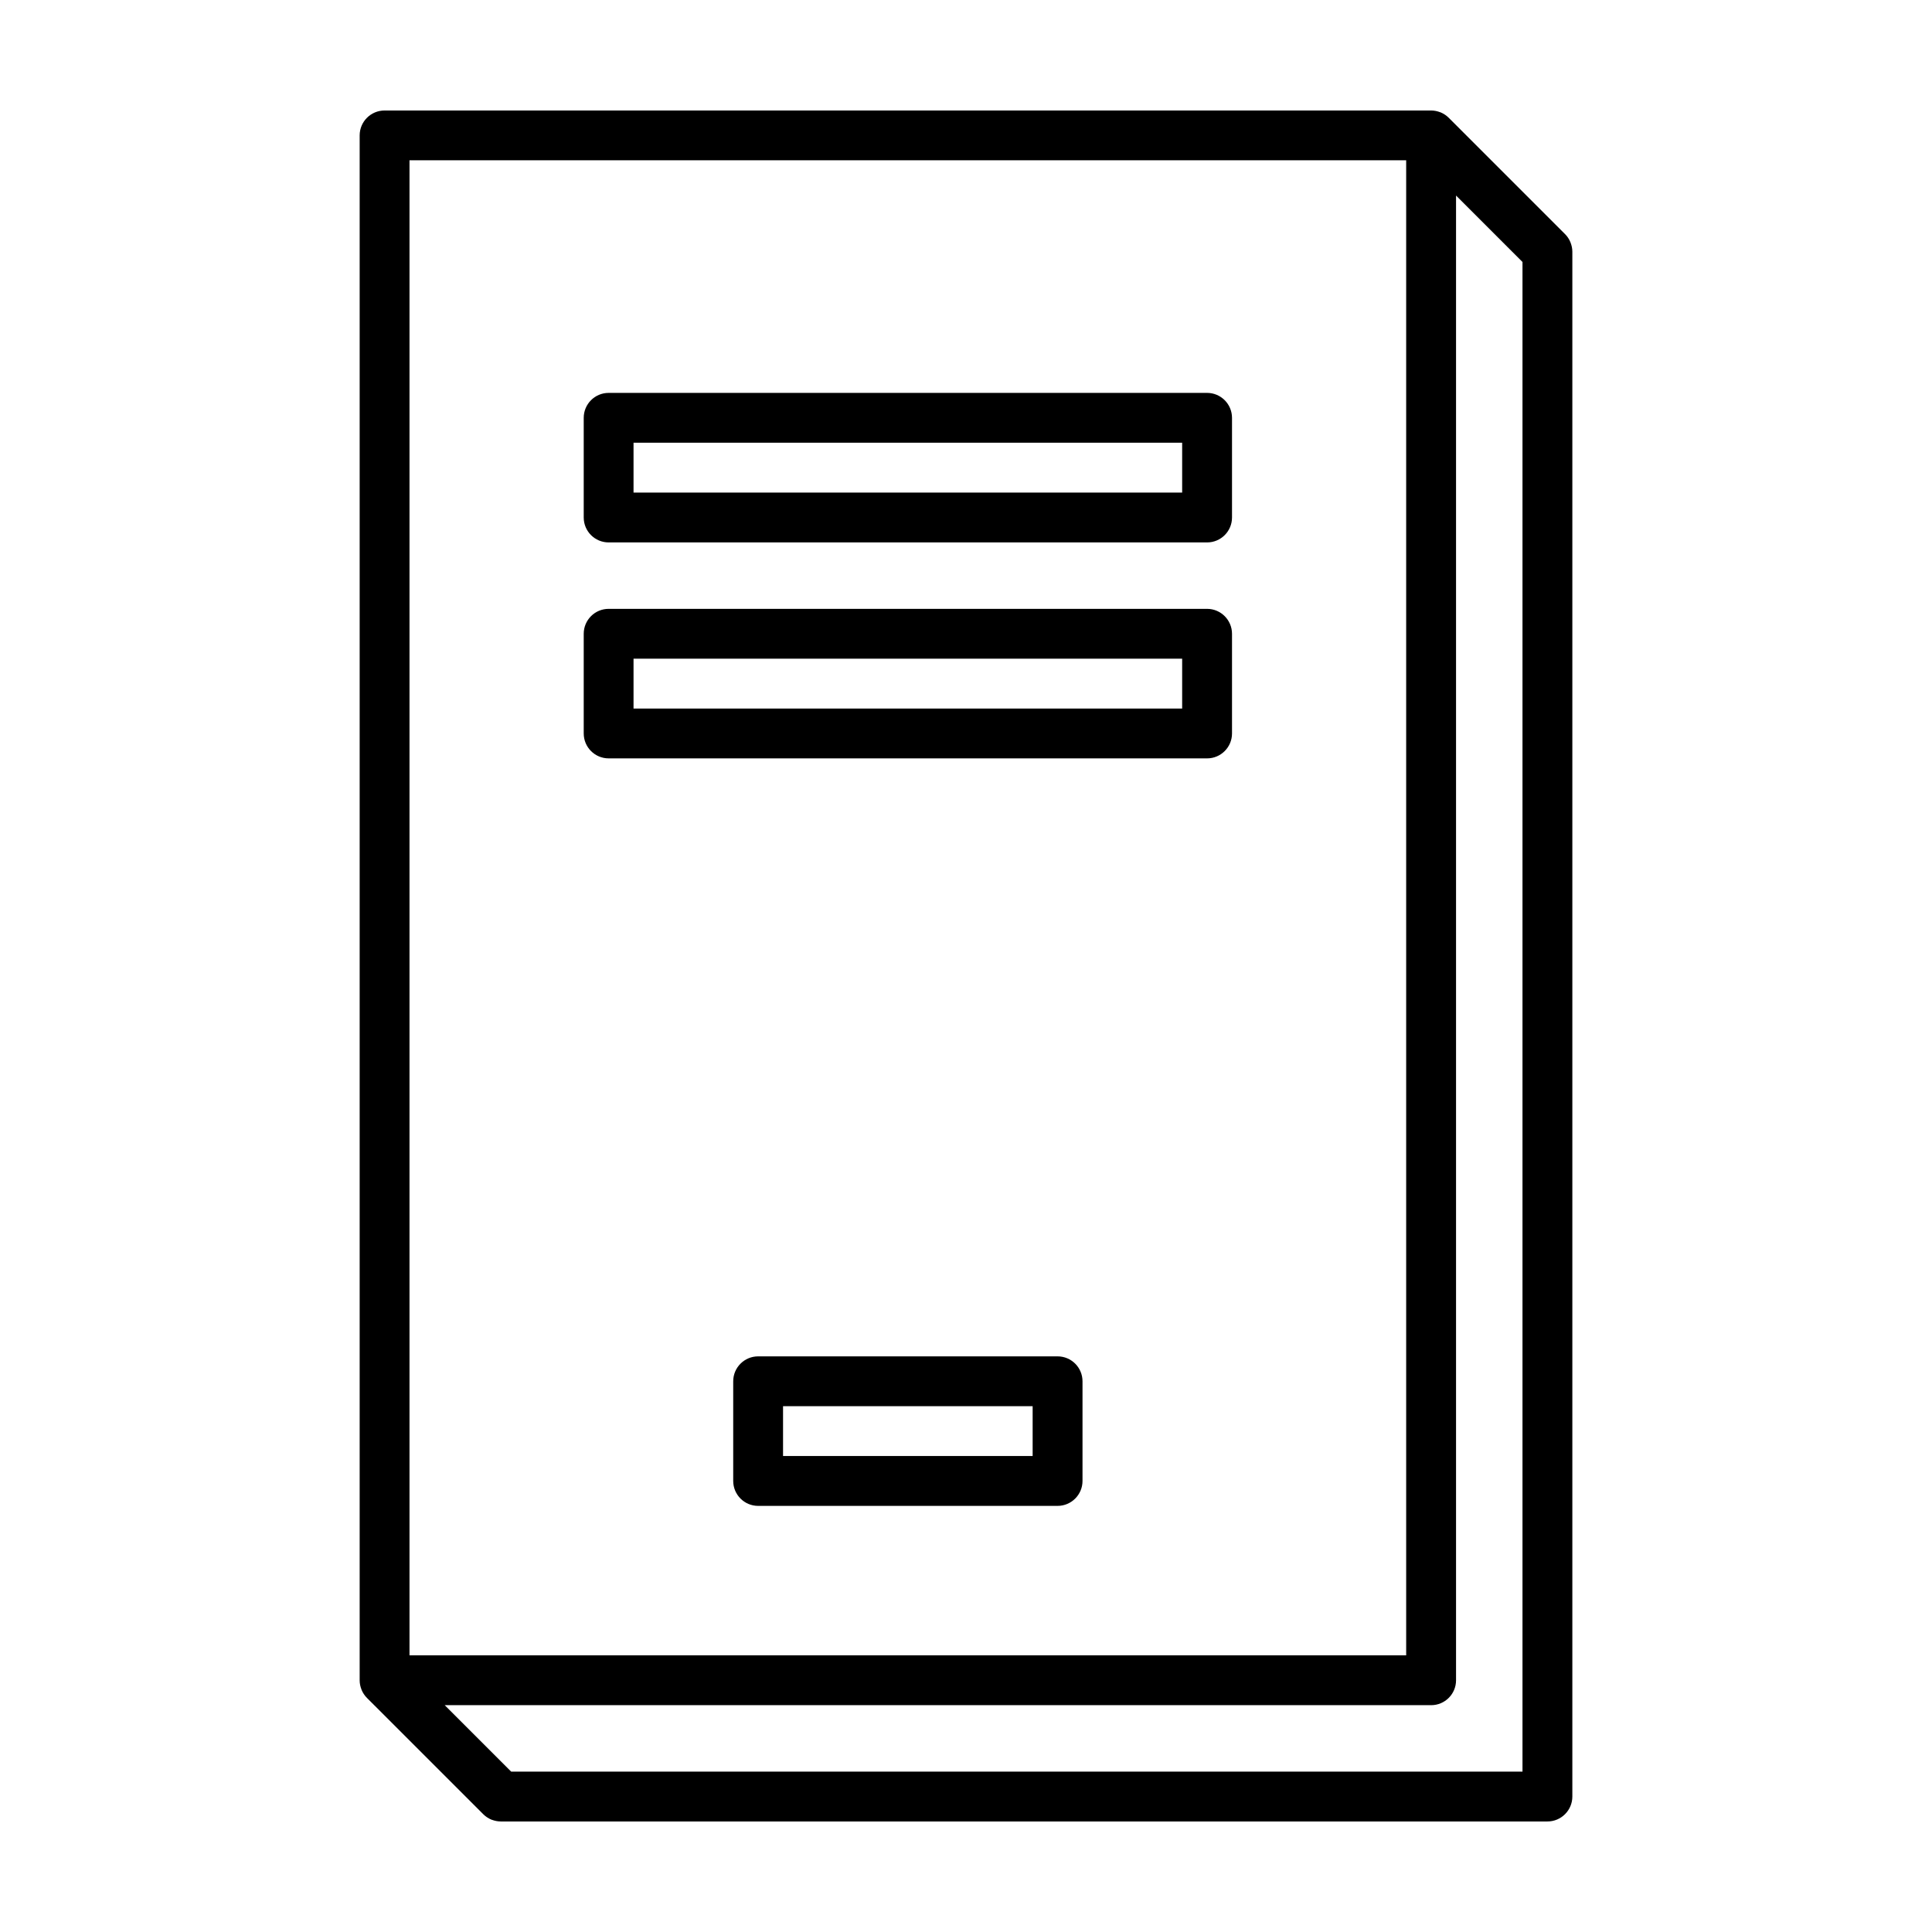
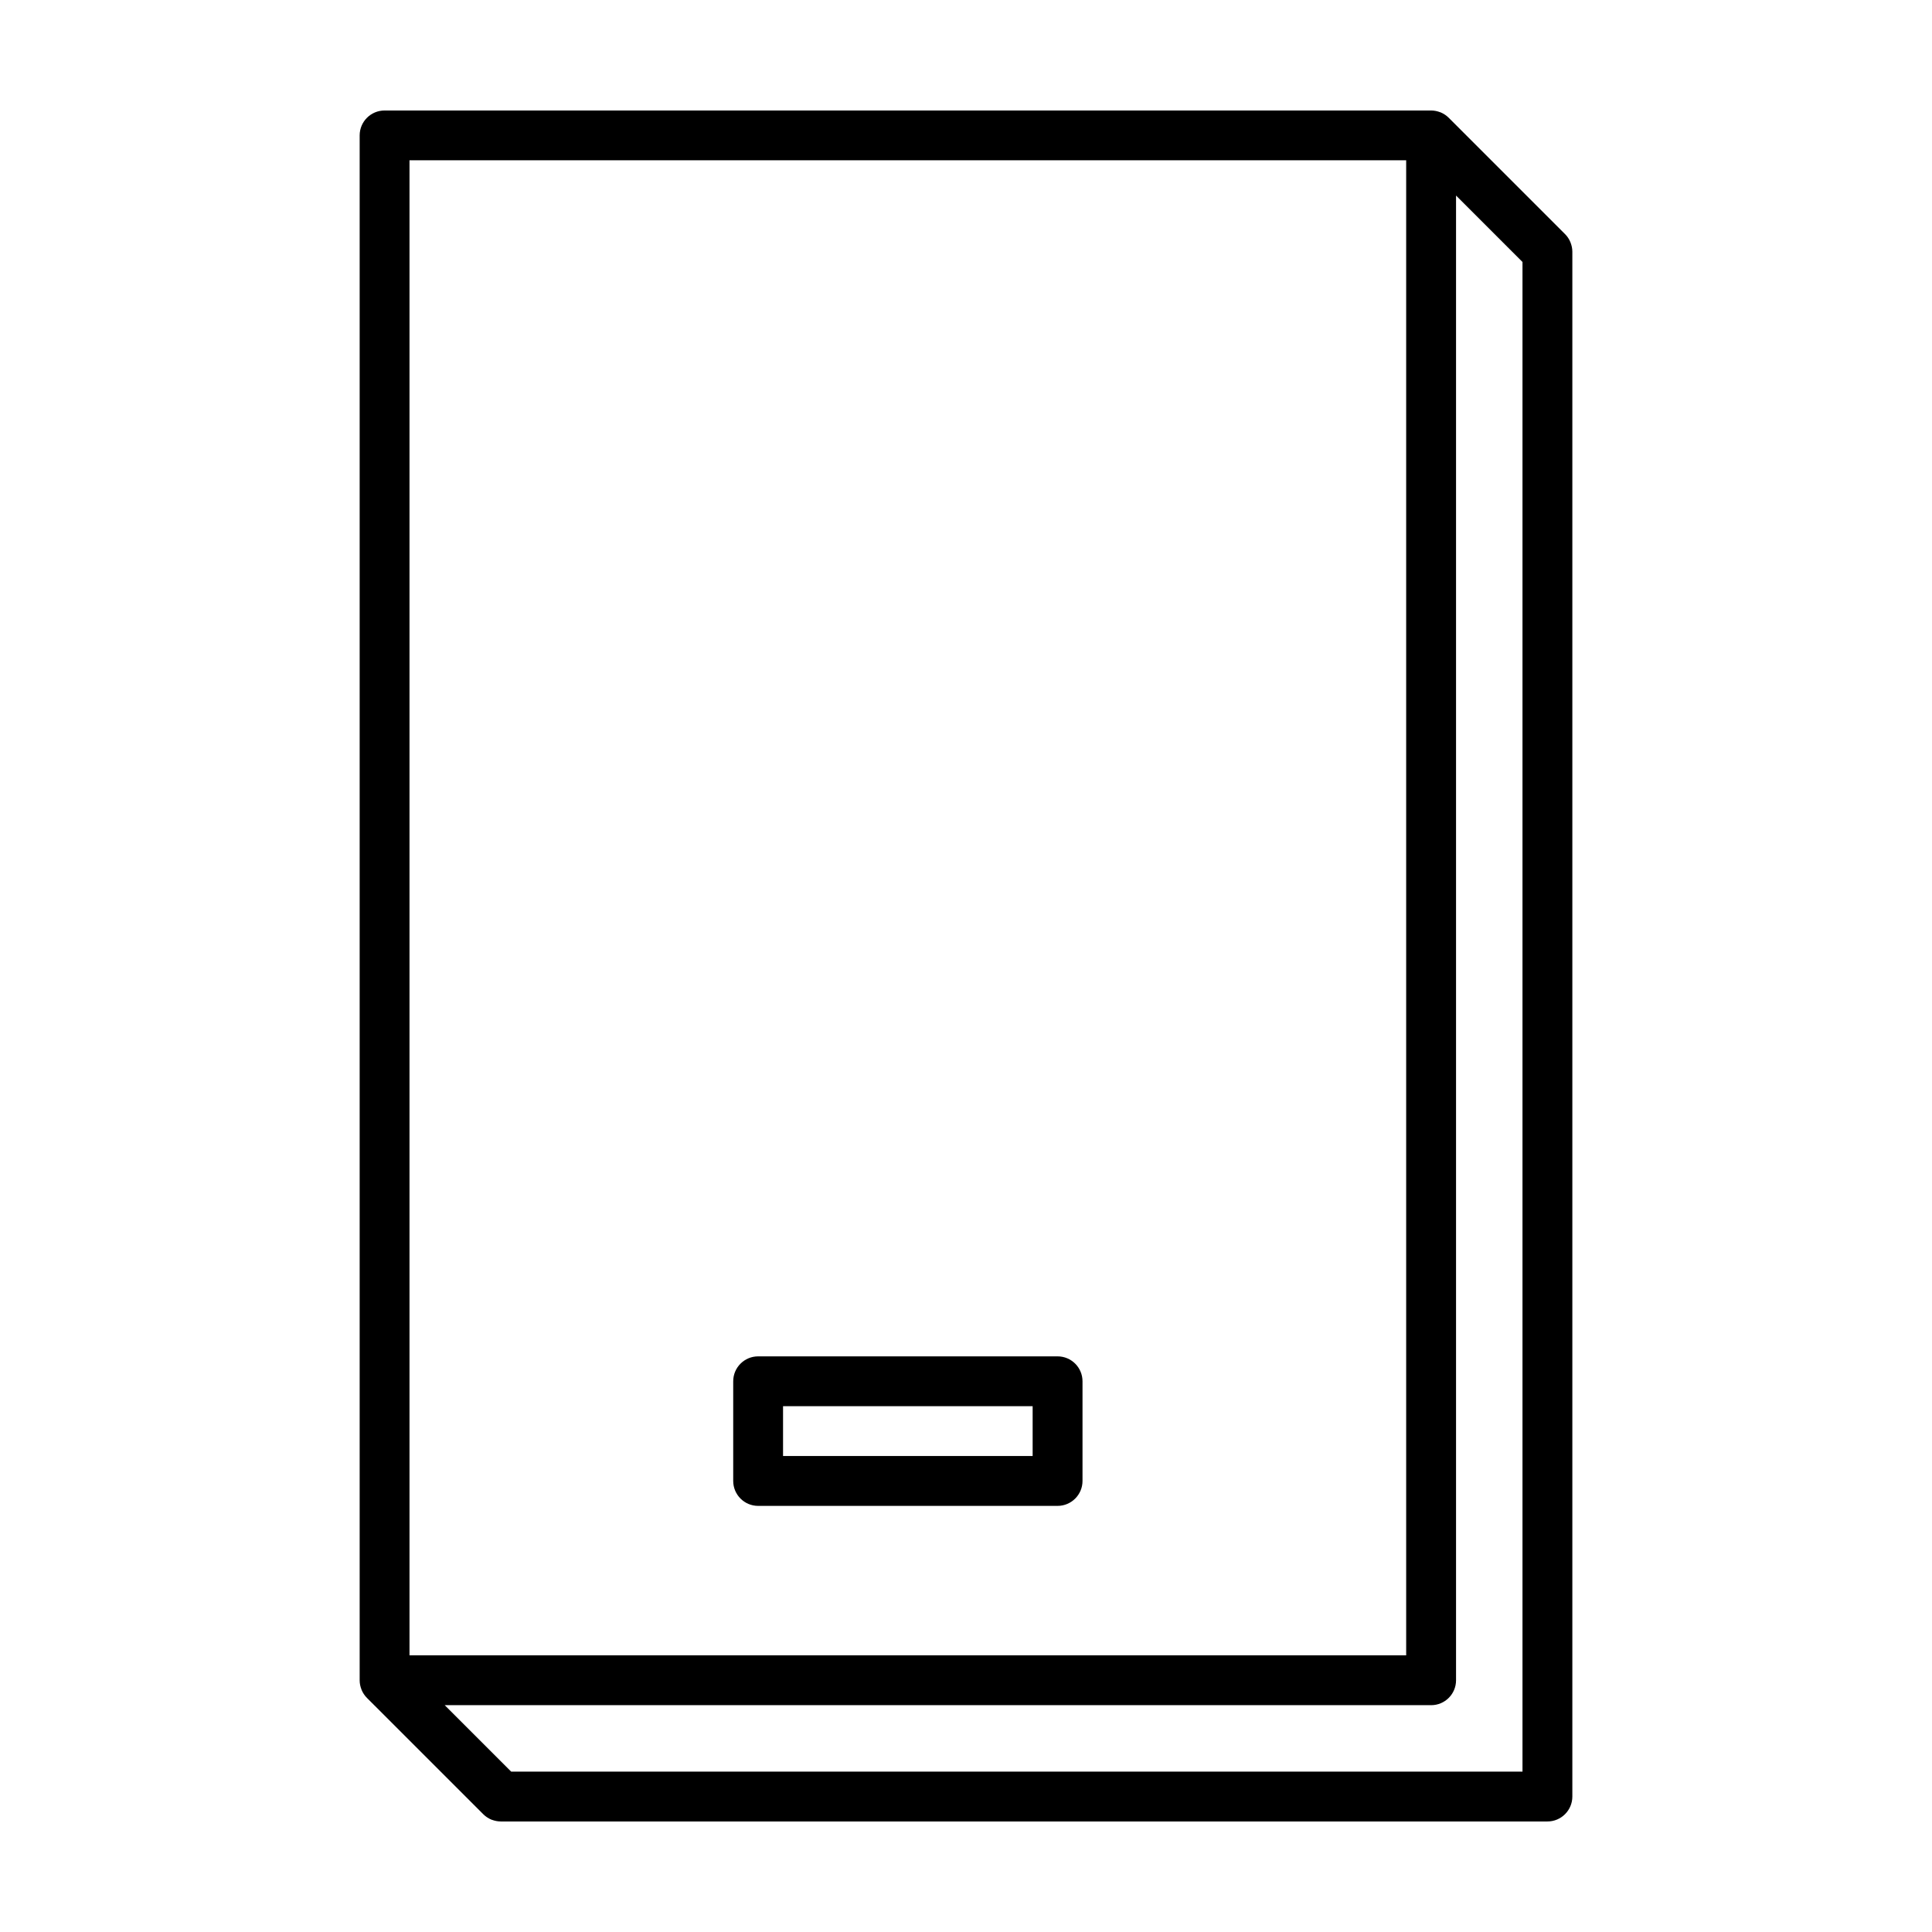
<svg xmlns="http://www.w3.org/2000/svg" fill="#000000" width="800px" height="800px" version="1.1" viewBox="144 144 512 512">
  <g>
    <path d="m560.21 208.29c-0.012-0.035-0.016-0.07-0.031-0.105-0.332-0.812-0.82-1.547-1.438-2.156l-30.812-30.816c-0.609-0.609-1.344-1.098-2.156-1.438-0.039-0.016-0.07-0.016-0.105-0.031-0.75-0.285-1.555-0.461-2.406-0.461h-277.34c-3.648 0-6.606 2.957-6.606 6.606v409.41c0 0.852 0.176 1.656 0.469 2.41 0.012 0.035 0.016 0.07 0.031 0.105 0.336 0.812 0.828 1.547 1.438 2.16l30.816 30.812c0.609 0.609 1.344 1.098 2.156 1.438 0.035 0.012 0.07 0.016 0.105 0.031 0.75 0.277 1.559 0.453 2.41 0.453h277.34c3.648 0 6.609-2.957 6.609-6.606v-409.4c0-0.852-0.18-1.66-0.473-2.41zm-280.74 405.21-17.609-17.609h261.4c3.648 0 6.606-2.957 6.606-6.606v-393.46l17.609 17.609v400.07zm-26.949-427.02h264.13v396.2l-264.13 0.004z" />
-     <path d="m463.89 248.12h-158.59c-3.648 0-6.606 2.957-6.606 6.606v26.414c0 3.648 2.957 6.606 6.606 6.606h158.59c3.648 0 6.606-2.957 6.606-6.606v-26.414c-0.004-3.648-2.965-6.606-6.606-6.606zm-6.606 26.414h-145.39v-13.211h145.39z" />
-     <path d="m463.89 305.35h-158.59c-3.648 0-6.606 2.957-6.606 6.606v26.414c0 3.648 2.957 6.606 6.606 6.606h158.59c3.648 0 6.606-2.957 6.606-6.606v-26.414c-0.004-3.644-2.965-6.606-6.606-6.606zm-6.606 26.422h-145.39v-13.211h145.39z" />
    <path d="m424.27 503.45h-79.355c-3.648 0-6.606 2.957-6.606 6.606v26.41c0 3.648 2.957 6.609 6.606 6.609h79.355c3.641 0 6.606-2.961 6.606-6.609v-26.41c0-3.648-2.961-6.606-6.606-6.606zm-6.606 26.41h-66.148v-13.203h66.145v13.203z" />
  </g>
</svg>